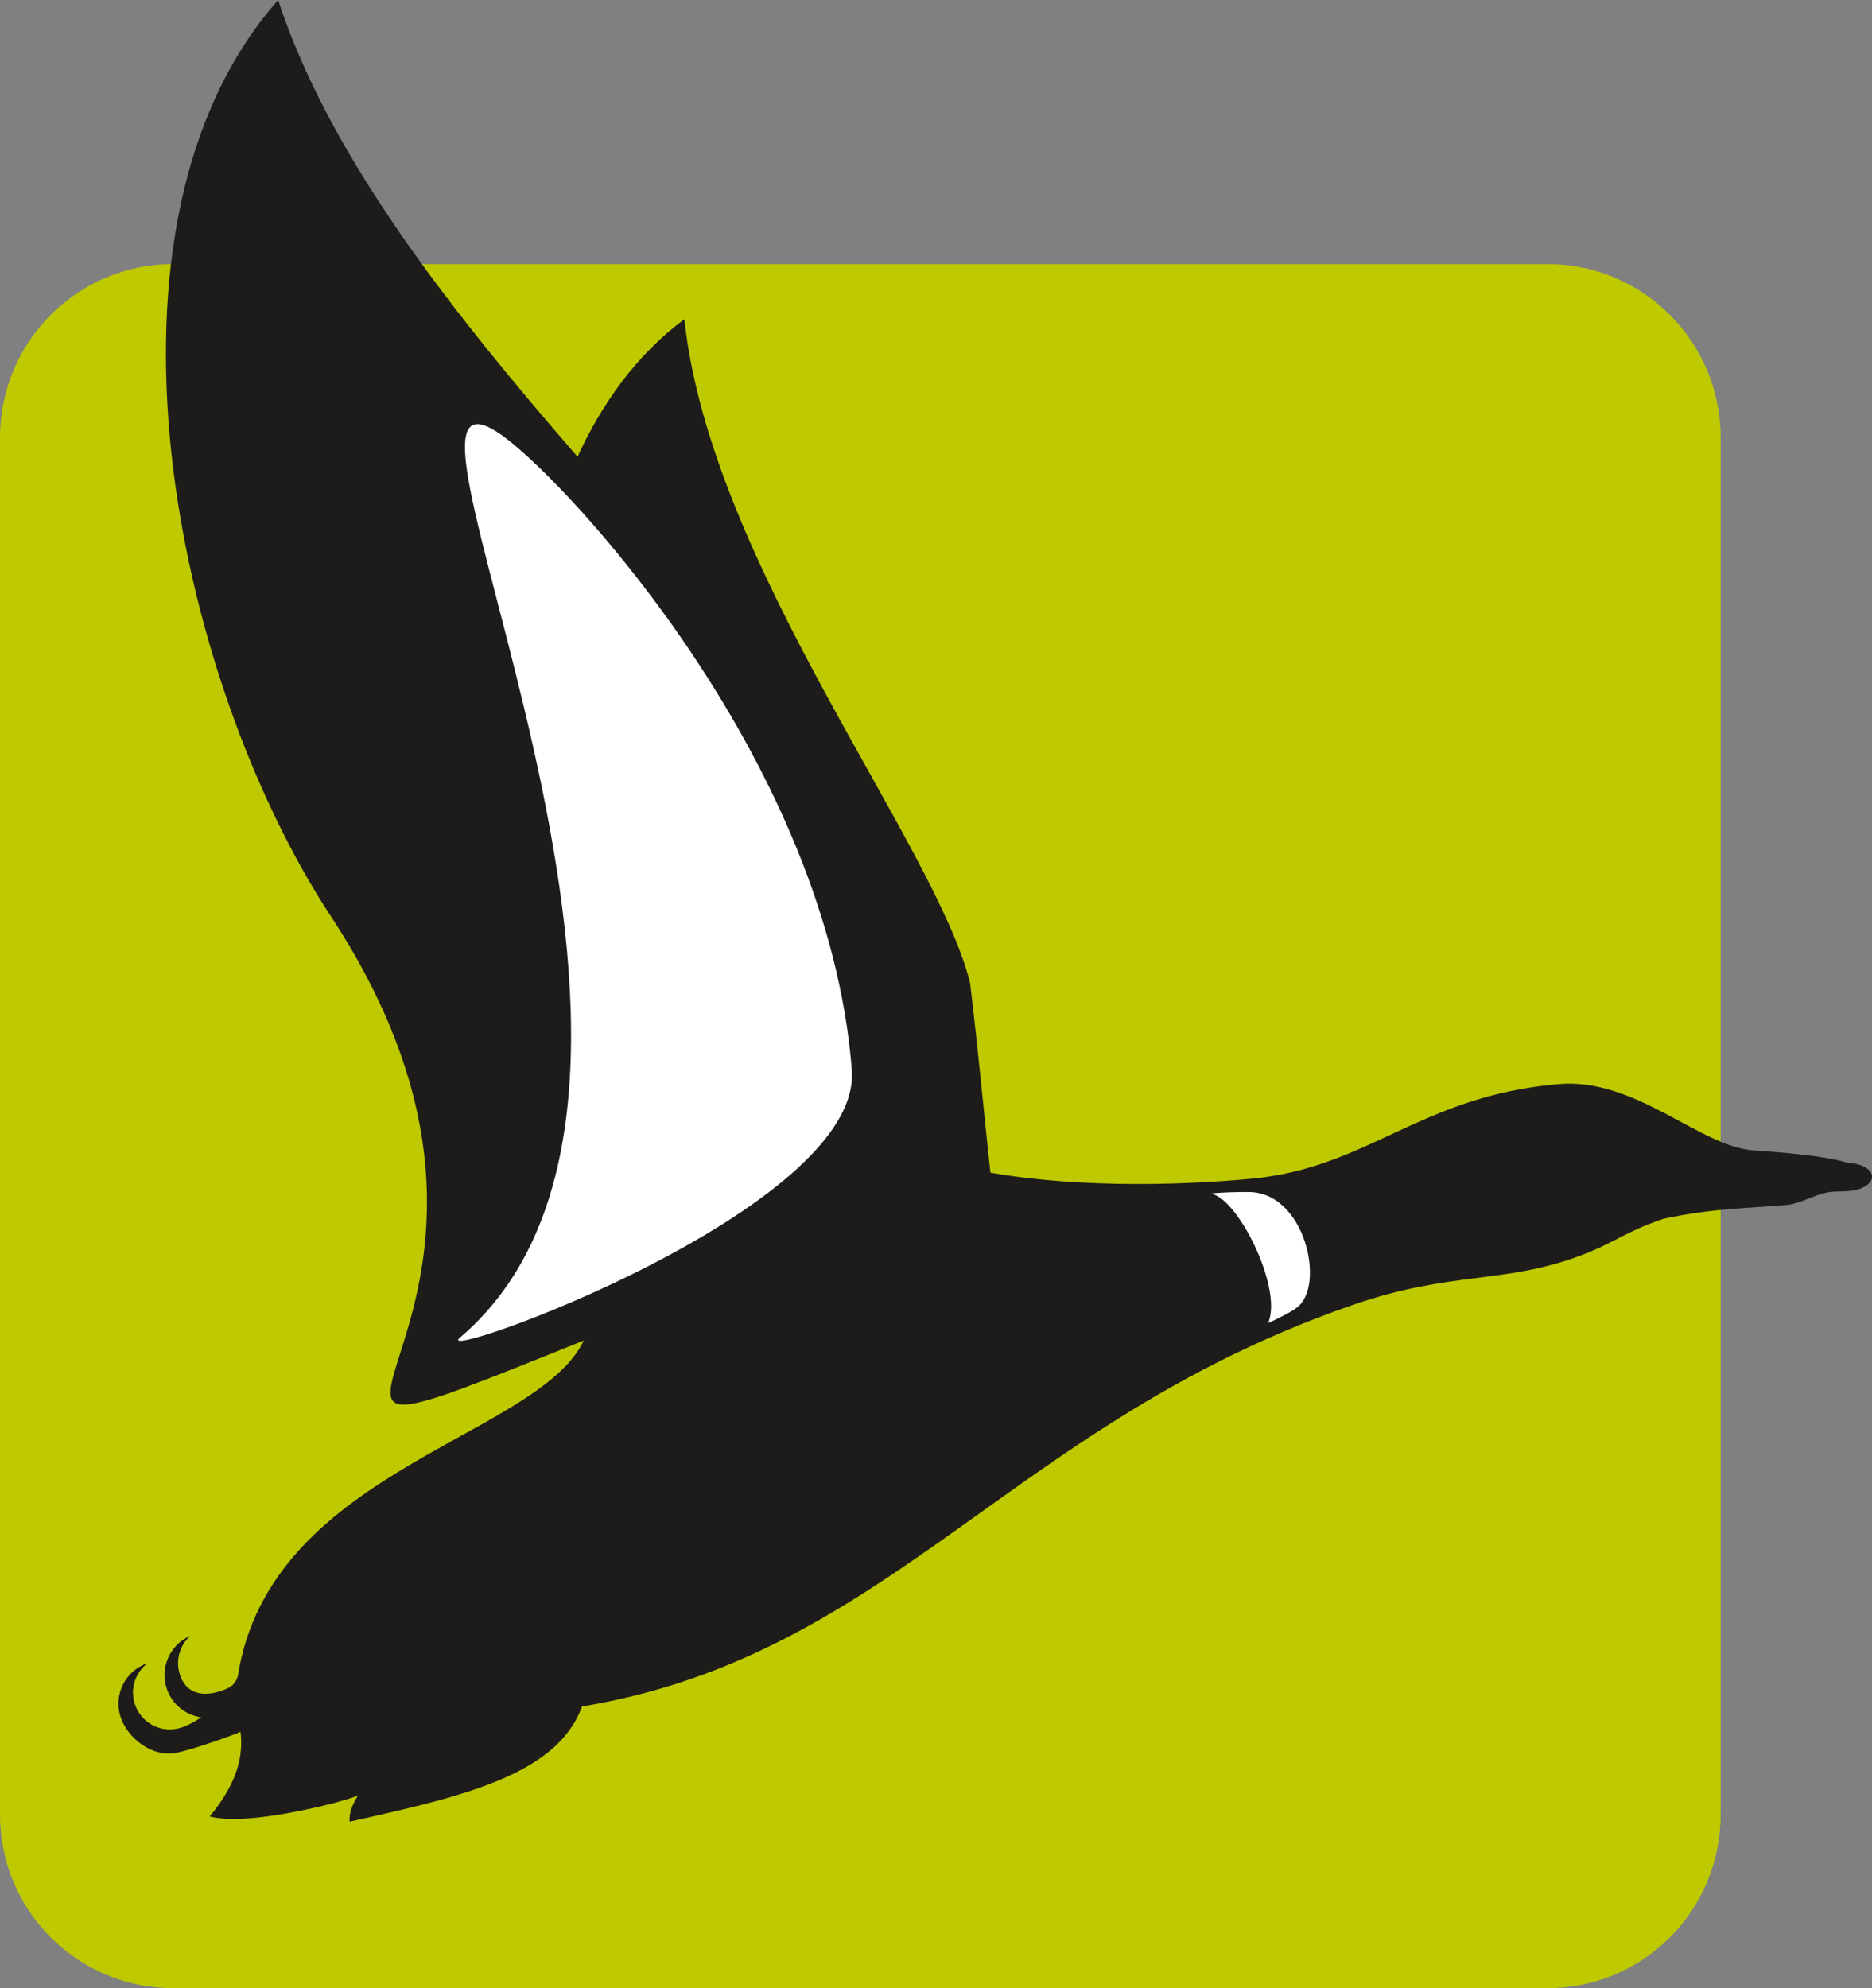
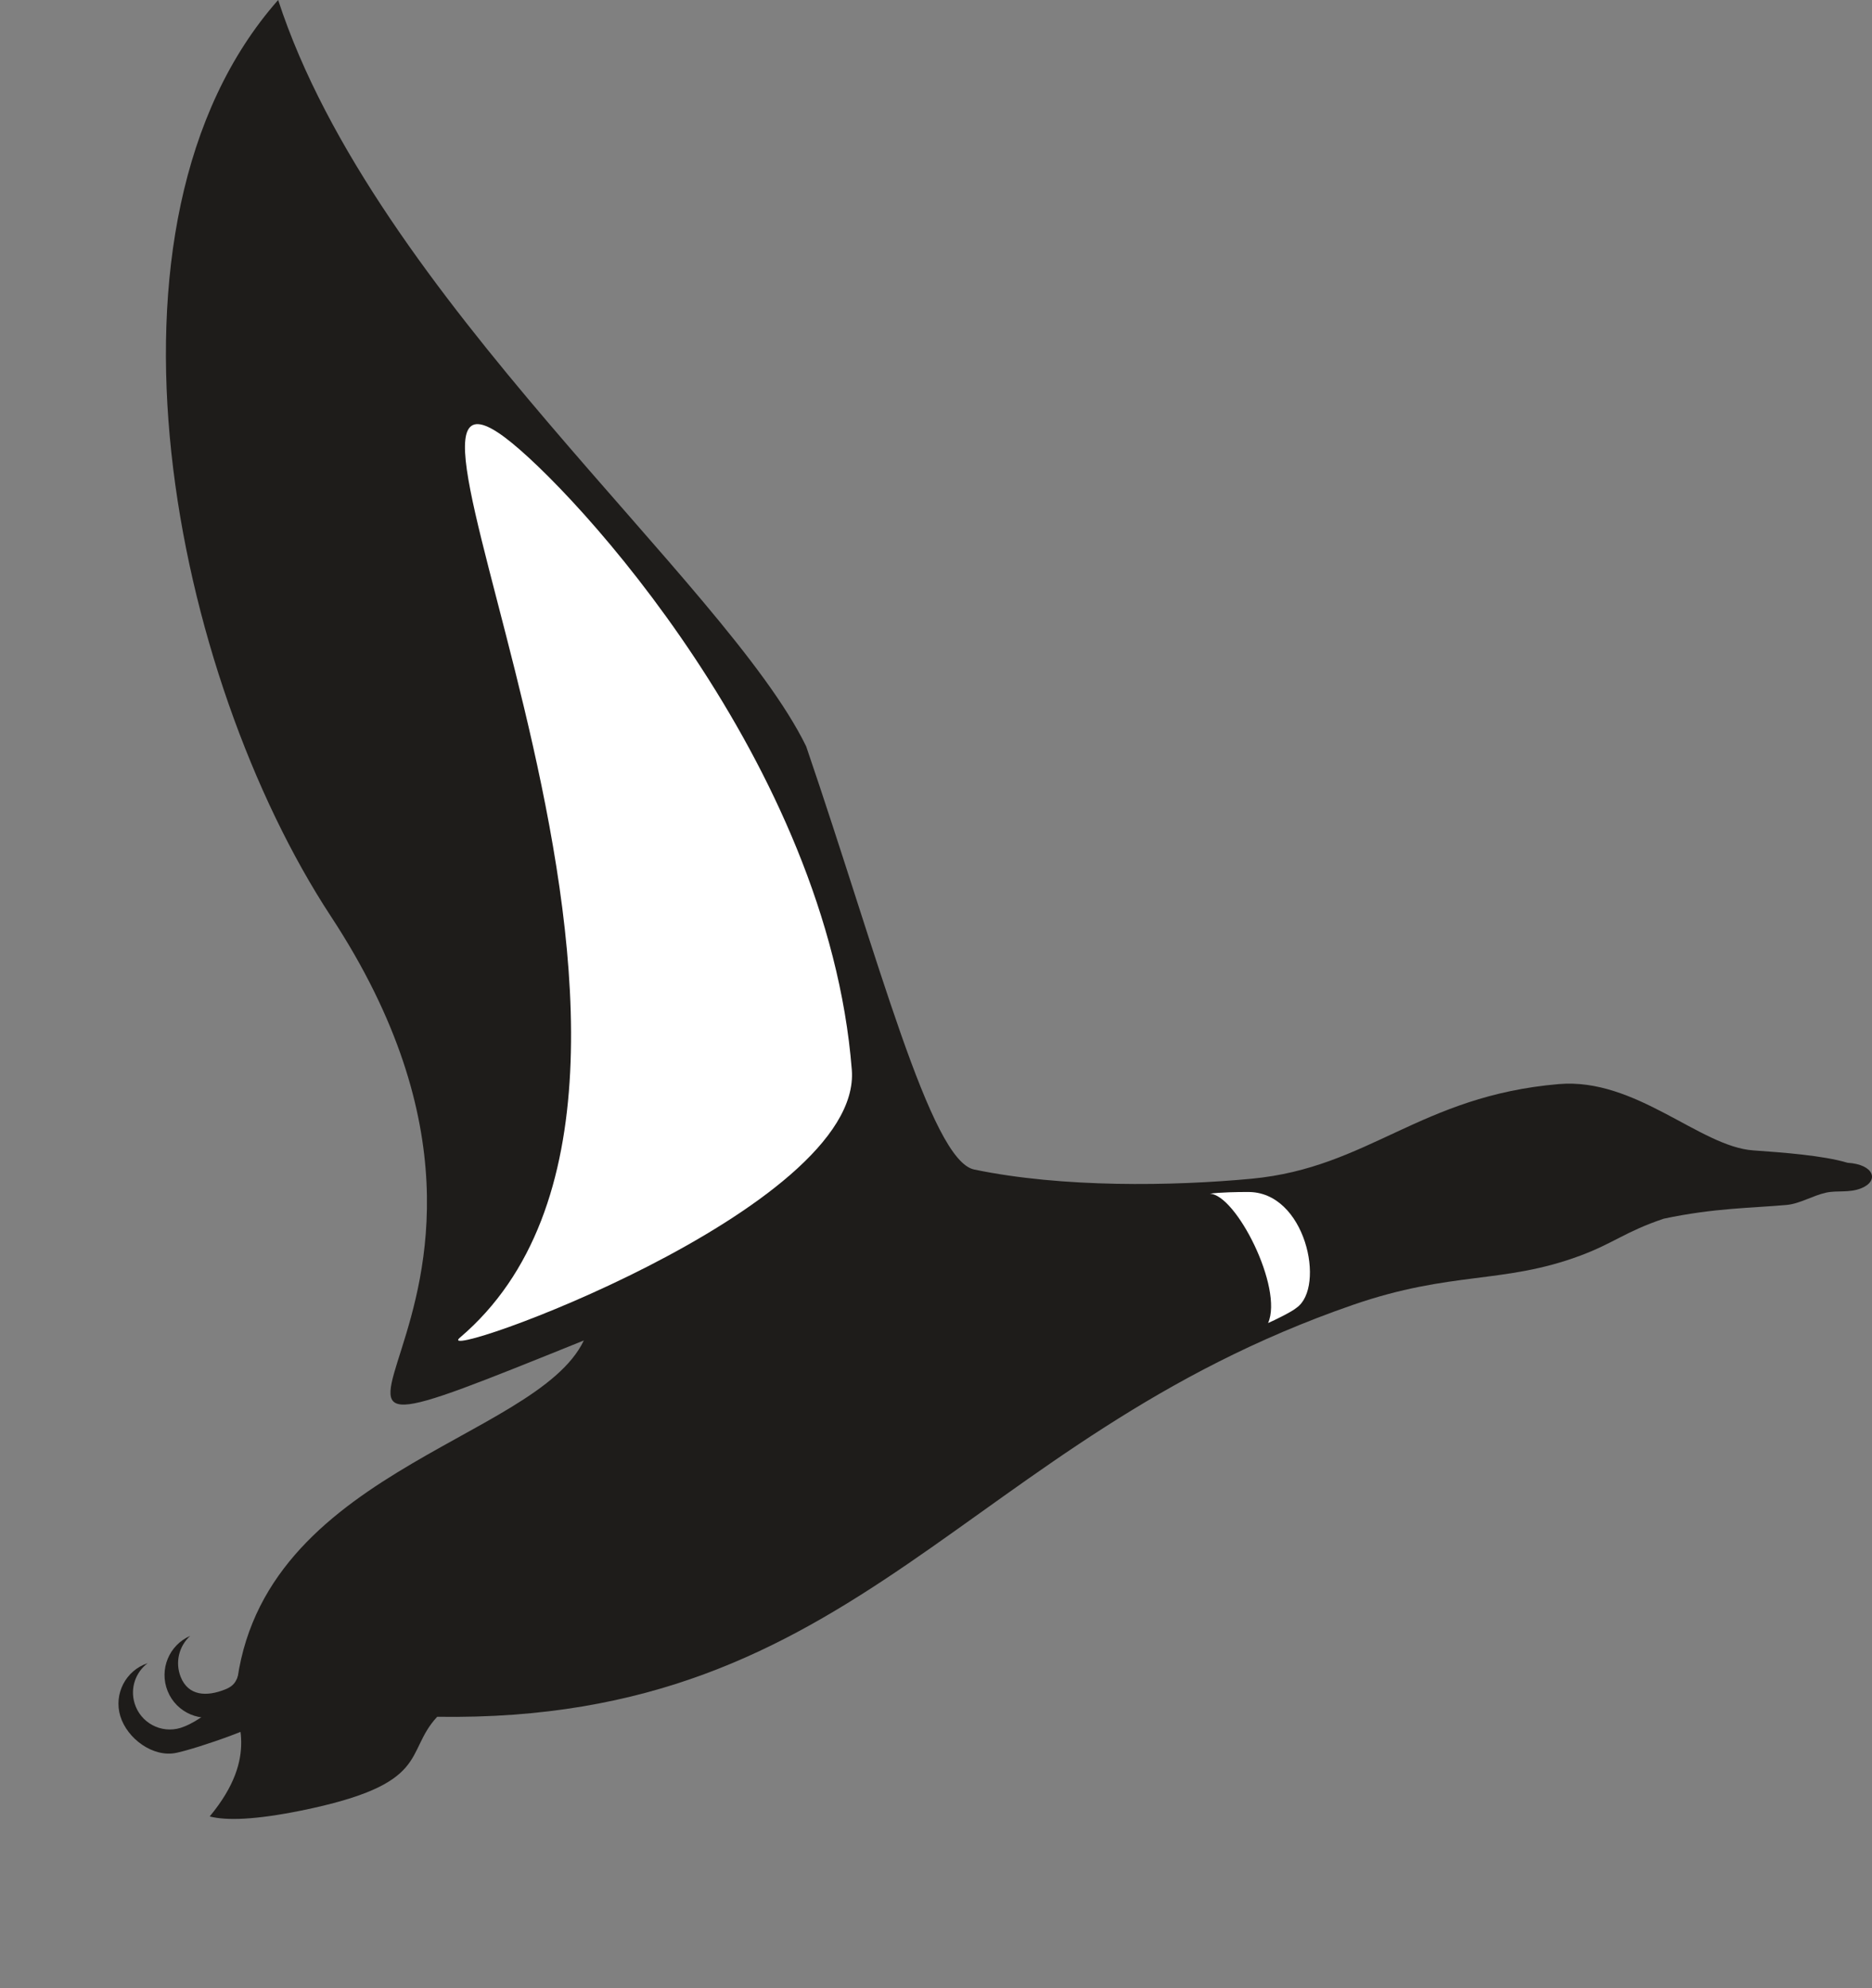
<svg xmlns="http://www.w3.org/2000/svg" id="Livello_1" data-name="Livello 1" viewBox="0 0 1016.883 1080">
  <rect x="0" y="0" width="1016.883" height="1080" fill="#808080" stroke="none" />
-   <path d="M0,237.686c0-52.027,42.082-94.221,94.004-94.221h746.642c51.922,0,94.004,42.194,94.004,94.221v748.12c0,52.027-42.082,94.193-94.004,94.193H94.004c-51.922,0-94.004-42.167-94.004-94.193V237.686Z" fill="#bec900" stroke-width="0" />
-   <path d="M371.762,173.404c-103.115,76.531-104.136,274.814-59.455,389.448,77.684,199.182,282.847,179.333,247.465,163.737-17.573-7.707-21.308-97.21-32.825-192.698-19.007-76.086-141.067-227.277-155.184-360.488" fill="#1e1c1a" stroke-width="0" />
  <path d="M151.093,0c-107.554,121.928-56.732,367.712,28.696,497.847,148.482,226.146-91.805,322.791,137.35,230.333-26.195,54.946-181.273,71.389-189.327,195.024-.687,10.356,13.881,30.076-13.908,63.539,9.29,2.369,24.82,1.818,49.448-3.14,71.657-14.542,55.825-31.26,74.131-51.008,230.391,3.525,285.447-150.406,497.34-223.723,53.764-18.591,81.717-11.182,123.579-26.771,18.361-6.858,24.545-13.082,45.353-20.078,27.459-5.839,47.744-5.756,66.765-7.464,7.174-.661,14.21-5.095,21.357-6.665,6.212-1.377,12.506.248,19.158-2.396,9.95-4.021,7.037-12.972-7.449-13.854-13.331-3.994-35.32-5.591-51.207-6.72-28.916-2.011-63.741-39.578-105.63-36.025-75.56,6.472-103.129,45.417-166.953,51.421-42.687,4.021-102.689,4.985-150.626-5.013-23.776-4.902-51.894-114.657-91.255-229.865C394.403,316.208,203.592,161.203,151.093,0" fill="#1e1c1a" stroke-width="0" />
  <path d="M91.063,918.632c-4.728-11.733.77-25.008,12.286-29.993-6.074,5.453-8.383,14.349-5.168,22.364,4.123,10.273,14.018,10.824,24.243,6.693,5.745-2.313,6.322-5.564,8.081-10.989.083,9.254-.165,21.07-9.263,24.76-11.874,4.765-25.398-.936-30.18-12.835" fill="#1e1c1a" stroke-width="0" />
  <path d="M65.363,932.265c-3.683-12.063,2.941-24.843,14.843-28.781-6.542,4.902-9.62,13.551-7.091,21.813,3.216,10.604,14.403,16.553,24.958,13.33,5.882-1.818,15.86-7.767,18.114-13.027,25.452-12.008,34.523.689,32.599,5.343-2.281,5.481-42.054,19.004-53.104,21.262-12.534,2.589-26.579-7.684-30.317-19.94" fill="#1e1c1a" stroke-width="0" />
  <path d="M249.769,726.693c162.912-138.481-65.198-556.126,24.49-489.061,36.777,27.487,175.391,177.315,188.447,343.502,5.965,75.905-230.226,160.239-212.937,145.559" fill="#fff" stroke-width="0" />
-   <path d="M293.967,905.687c-20.532,23.631-46.452,14.515-78.694,30.379,6.679,16.167-27.019,35.667-25.343,53.514,71.602-16.057,134.381-29.552,129.351-89.759l18.334-78.715c-37.079,21.372-43.648,84.581-43.648,84.581" fill="#1e1c1a" stroke-width="0" />
  <path d="M657.154,648.475c4.496-.769,16.512-1.014,20.405-.94,31.666-.678,42.738,51.752,26.73,62.875-2.49,2.179-12.117,6.834-15.453,8.309,8.391-19.088-17.513-70.022-31.681-70.245" fill="#fff" stroke-width="0" />
</svg>